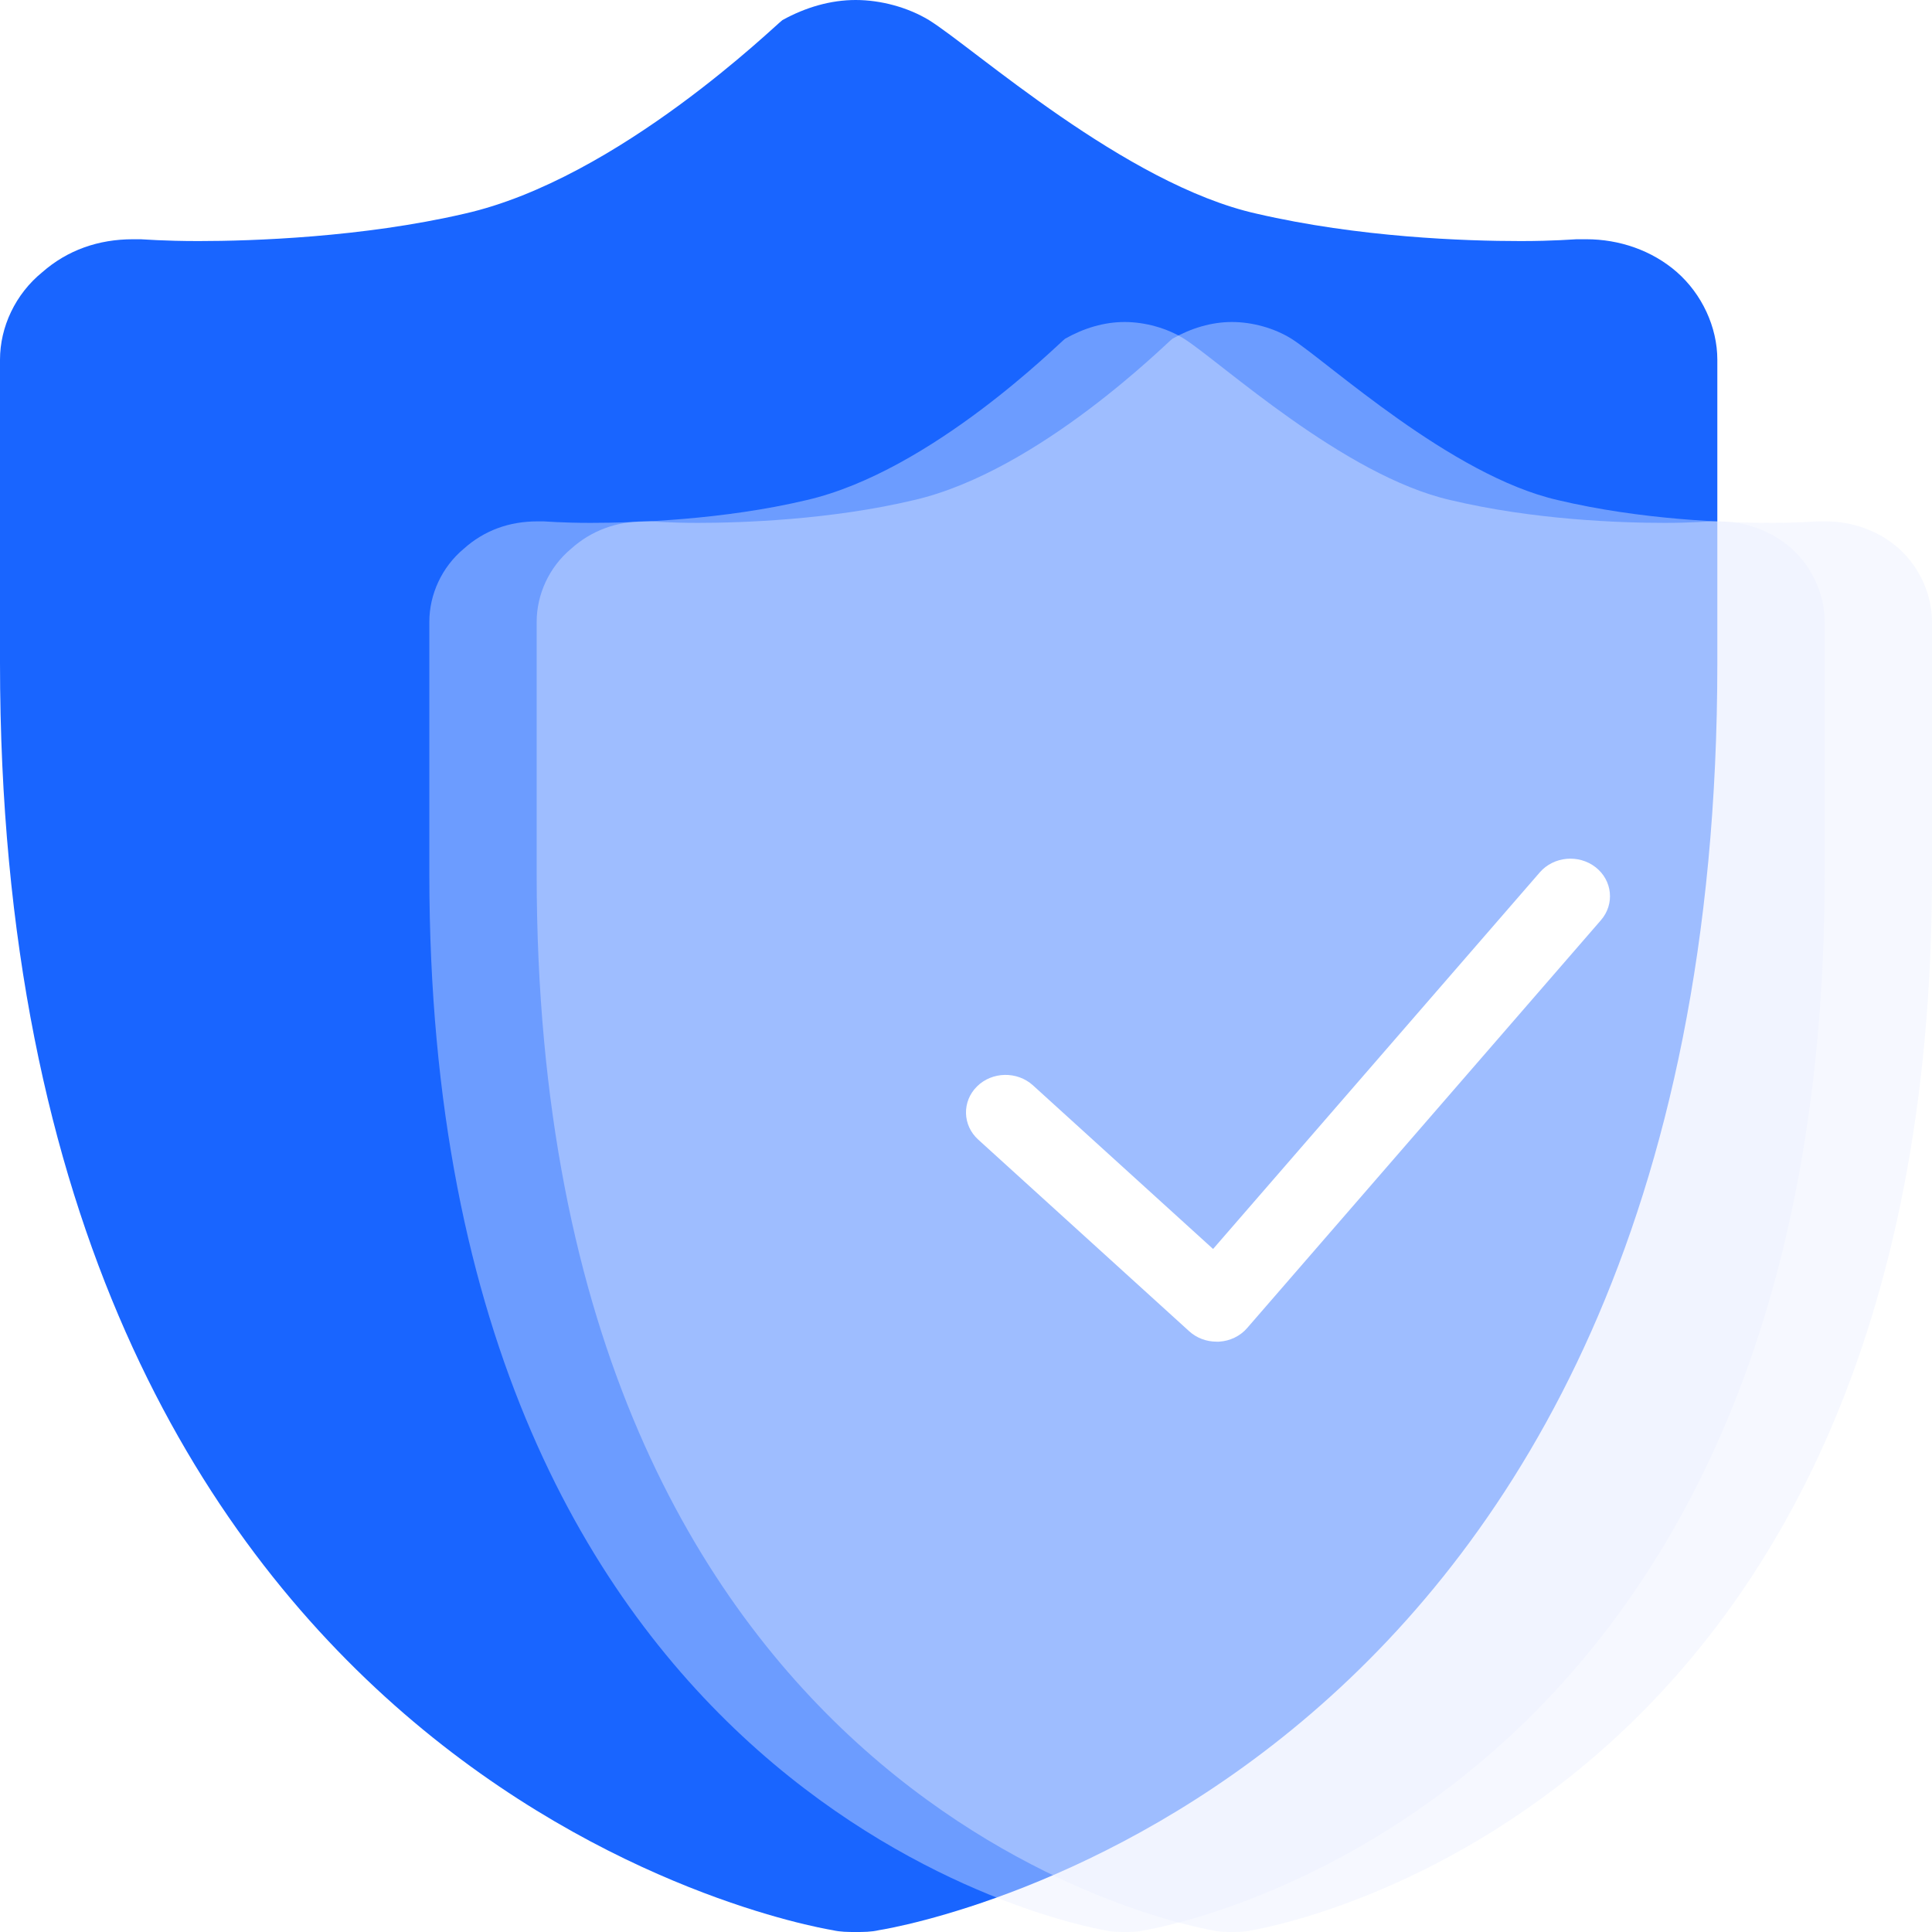
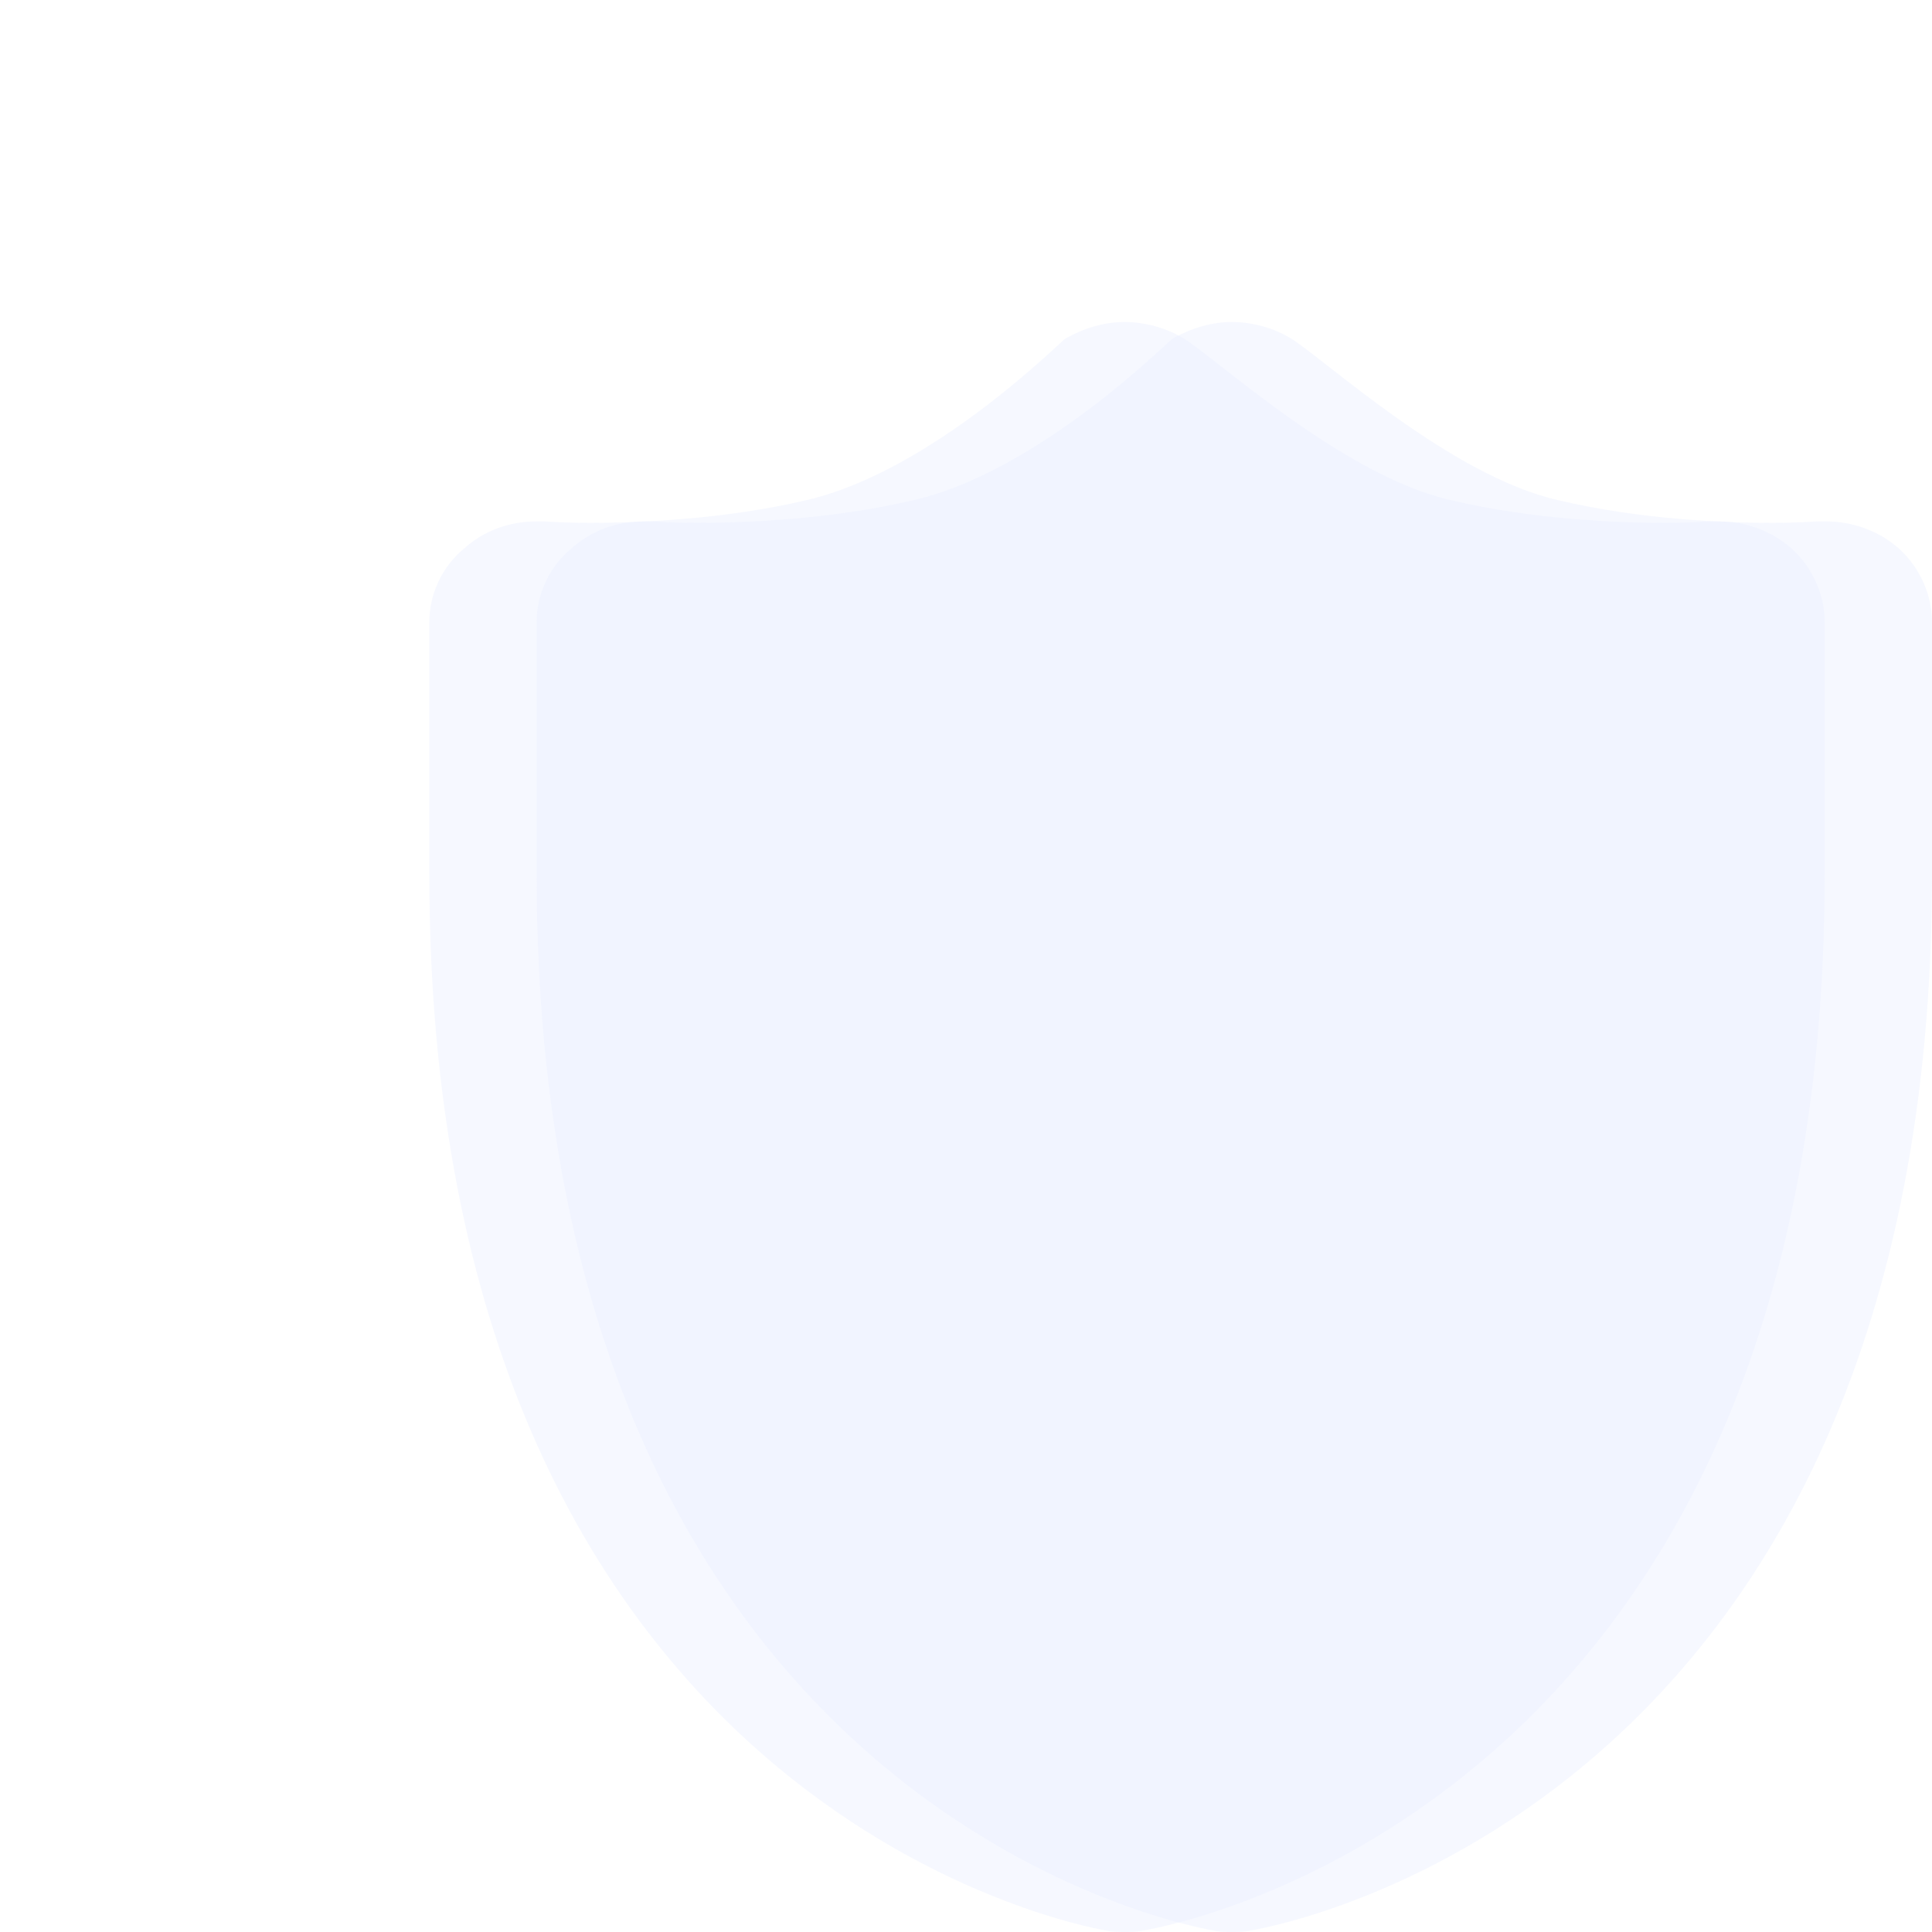
<svg xmlns="http://www.w3.org/2000/svg" width="36" height="36" viewBox="0 0 36 36" fill="none">
  <g id="icon-aqhg" clip-path="url(#clip0_1046_23201)">
-     <path id="Vector" d="M31.247 5.071C30.779 4.662 30.168 4.458 29.559 4.458C29.486 4.458 29.45 4.458 29.379 4.458C29.343 4.458 28.948 4.492 28.337 4.492C27.295 4.492 25.32 4.423 23.417 3.982C20.974 3.438 18.136 0.886 17.309 0.374C16.915 0.136 16.412 0 15.944 0C15.478 0 15.011 0.136 14.58 0.374C14.473 0.443 11.528 3.334 8.654 3.982C6.751 4.423 4.703 4.492 3.698 4.492C3.051 4.492 2.657 4.458 2.621 4.458C2.585 4.458 2.513 4.458 2.478 4.458C1.831 4.458 1.256 4.662 0.789 5.071C0.287 5.479 0 6.091 0 6.704V12.352C0 33.177 14.904 35.863 15.515 35.966C15.659 36 15.803 36 15.945 36C16.089 36 16.234 36 16.378 35.966C17.024 35.863 32 33.176 32 12.352V6.704C32 6.091 31.711 5.479 31.247 5.071Z" fill="#1965FF" />
    <g id="Vector_2" filter="url(#filter0_f_1046_23201)">
      <path d="M33.388 10.226C33.008 9.885 32.511 9.715 32.016 9.715C31.958 9.715 31.928 9.715 31.87 9.715C31.841 9.715 31.52 9.743 31.024 9.743C30.177 9.743 28.572 9.686 27.026 9.318C25.041 8.865 22.735 6.738 22.064 6.312C21.744 6.113 21.335 6 20.955 6C20.576 6 20.197 6.113 19.846 6.312C19.759 6.369 17.366 8.779 15.032 9.318C13.485 9.686 11.822 9.743 11.005 9.743C10.479 9.743 10.159 9.715 10.13 9.715C10.1 9.715 10.042 9.715 10.013 9.715C9.487 9.715 9.02 9.885 8.641 10.226C8.233 10.566 8 11.076 8 11.587V16.293C8 33.647 20.11 35.886 20.606 35.971C20.723 36 20.84 36 20.956 36C21.072 36 21.19 36 21.307 35.971C21.832 35.886 34 33.647 34 16.293V11.587C34 11.076 33.765 10.566 33.388 10.226Z" fill="#E8EFFF" fill-opacity="0.4" />
    </g>
    <g id="Vector_3" filter="url(#filter1_b_1046_23201)">
      <path d="M35.388 10.226C35.008 9.885 34.511 9.715 34.016 9.715C33.958 9.715 33.928 9.715 33.87 9.715C33.841 9.715 33.52 9.743 33.024 9.743C32.177 9.743 30.572 9.686 29.026 9.318C27.041 8.865 24.735 6.738 24.064 6.312C23.744 6.113 23.335 6 22.955 6C22.576 6 22.197 6.113 21.846 6.312C21.759 6.369 19.366 8.779 17.032 9.318C15.485 9.686 13.822 9.743 13.005 9.743C12.479 9.743 12.159 9.715 12.13 9.715C12.1 9.715 12.042 9.715 12.013 9.715C11.487 9.715 11.02 9.885 10.641 10.226C10.233 10.566 10 11.076 10 11.587V16.293C10 33.647 22.11 35.886 22.606 35.971C22.723 36 22.84 36 22.956 36C23.072 36 23.19 36 23.307 35.971C23.832 35.886 36 33.647 36 16.293V11.587C36 11.076 35.765 10.566 35.388 10.226Z" fill="#E8EFFF" fill-opacity="0.4" />
    </g>
-     <path id="Vector_4" d="M22.668 25C22.478 25 22.296 24.931 22.158 24.805L18.228 21.235C17.933 20.968 17.923 20.524 18.204 20.245C18.486 19.965 18.954 19.957 19.248 20.224L22.604 23.273L28.692 16.255C28.951 15.957 29.416 15.914 29.731 16.159C30.046 16.405 30.09 16.846 29.832 17.145L23.239 24.746C23.109 24.897 22.917 24.989 22.713 25H22.668Z" fill="white" />
  </g>
  <defs>
    <filter id="filter0_f_1046_23201" x="4" y="2" width="34" height="38" filterUnits="userSpaceOnUse" color-interpolation-filters="sRGB">
      <feFlood flood-opacity="0" result="BackgroundImageFix" />
      <feBlend mode="normal" in="SourceGraphic" in2="BackgroundImageFix" result="shape" />
      <feGaussianBlur stdDeviation="2" result="effect1_foregroundBlur_1046_23201" />
    </filter>
    <filter id="filter1_b_1046_23201" x="6" y="2" width="34" height="38" filterUnits="userSpaceOnUse" color-interpolation-filters="sRGB">
      <feFlood flood-opacity="0" result="BackgroundImageFix" />
      <feGaussianBlur in="BackgroundImageFix" stdDeviation="2" />
      <feComposite in2="SourceAlpha" operator="in" result="effect1_backgroundBlur_1046_23201" />
      <feBlend mode="normal" in="SourceGraphic" in2="effect1_backgroundBlur_1046_23201" result="shape" />
    </filter>
    <clipPath id="clip0_1046_23201">
      <rect width="36" height="36" fill="white" />
    </clipPath>
  </defs>
</svg>